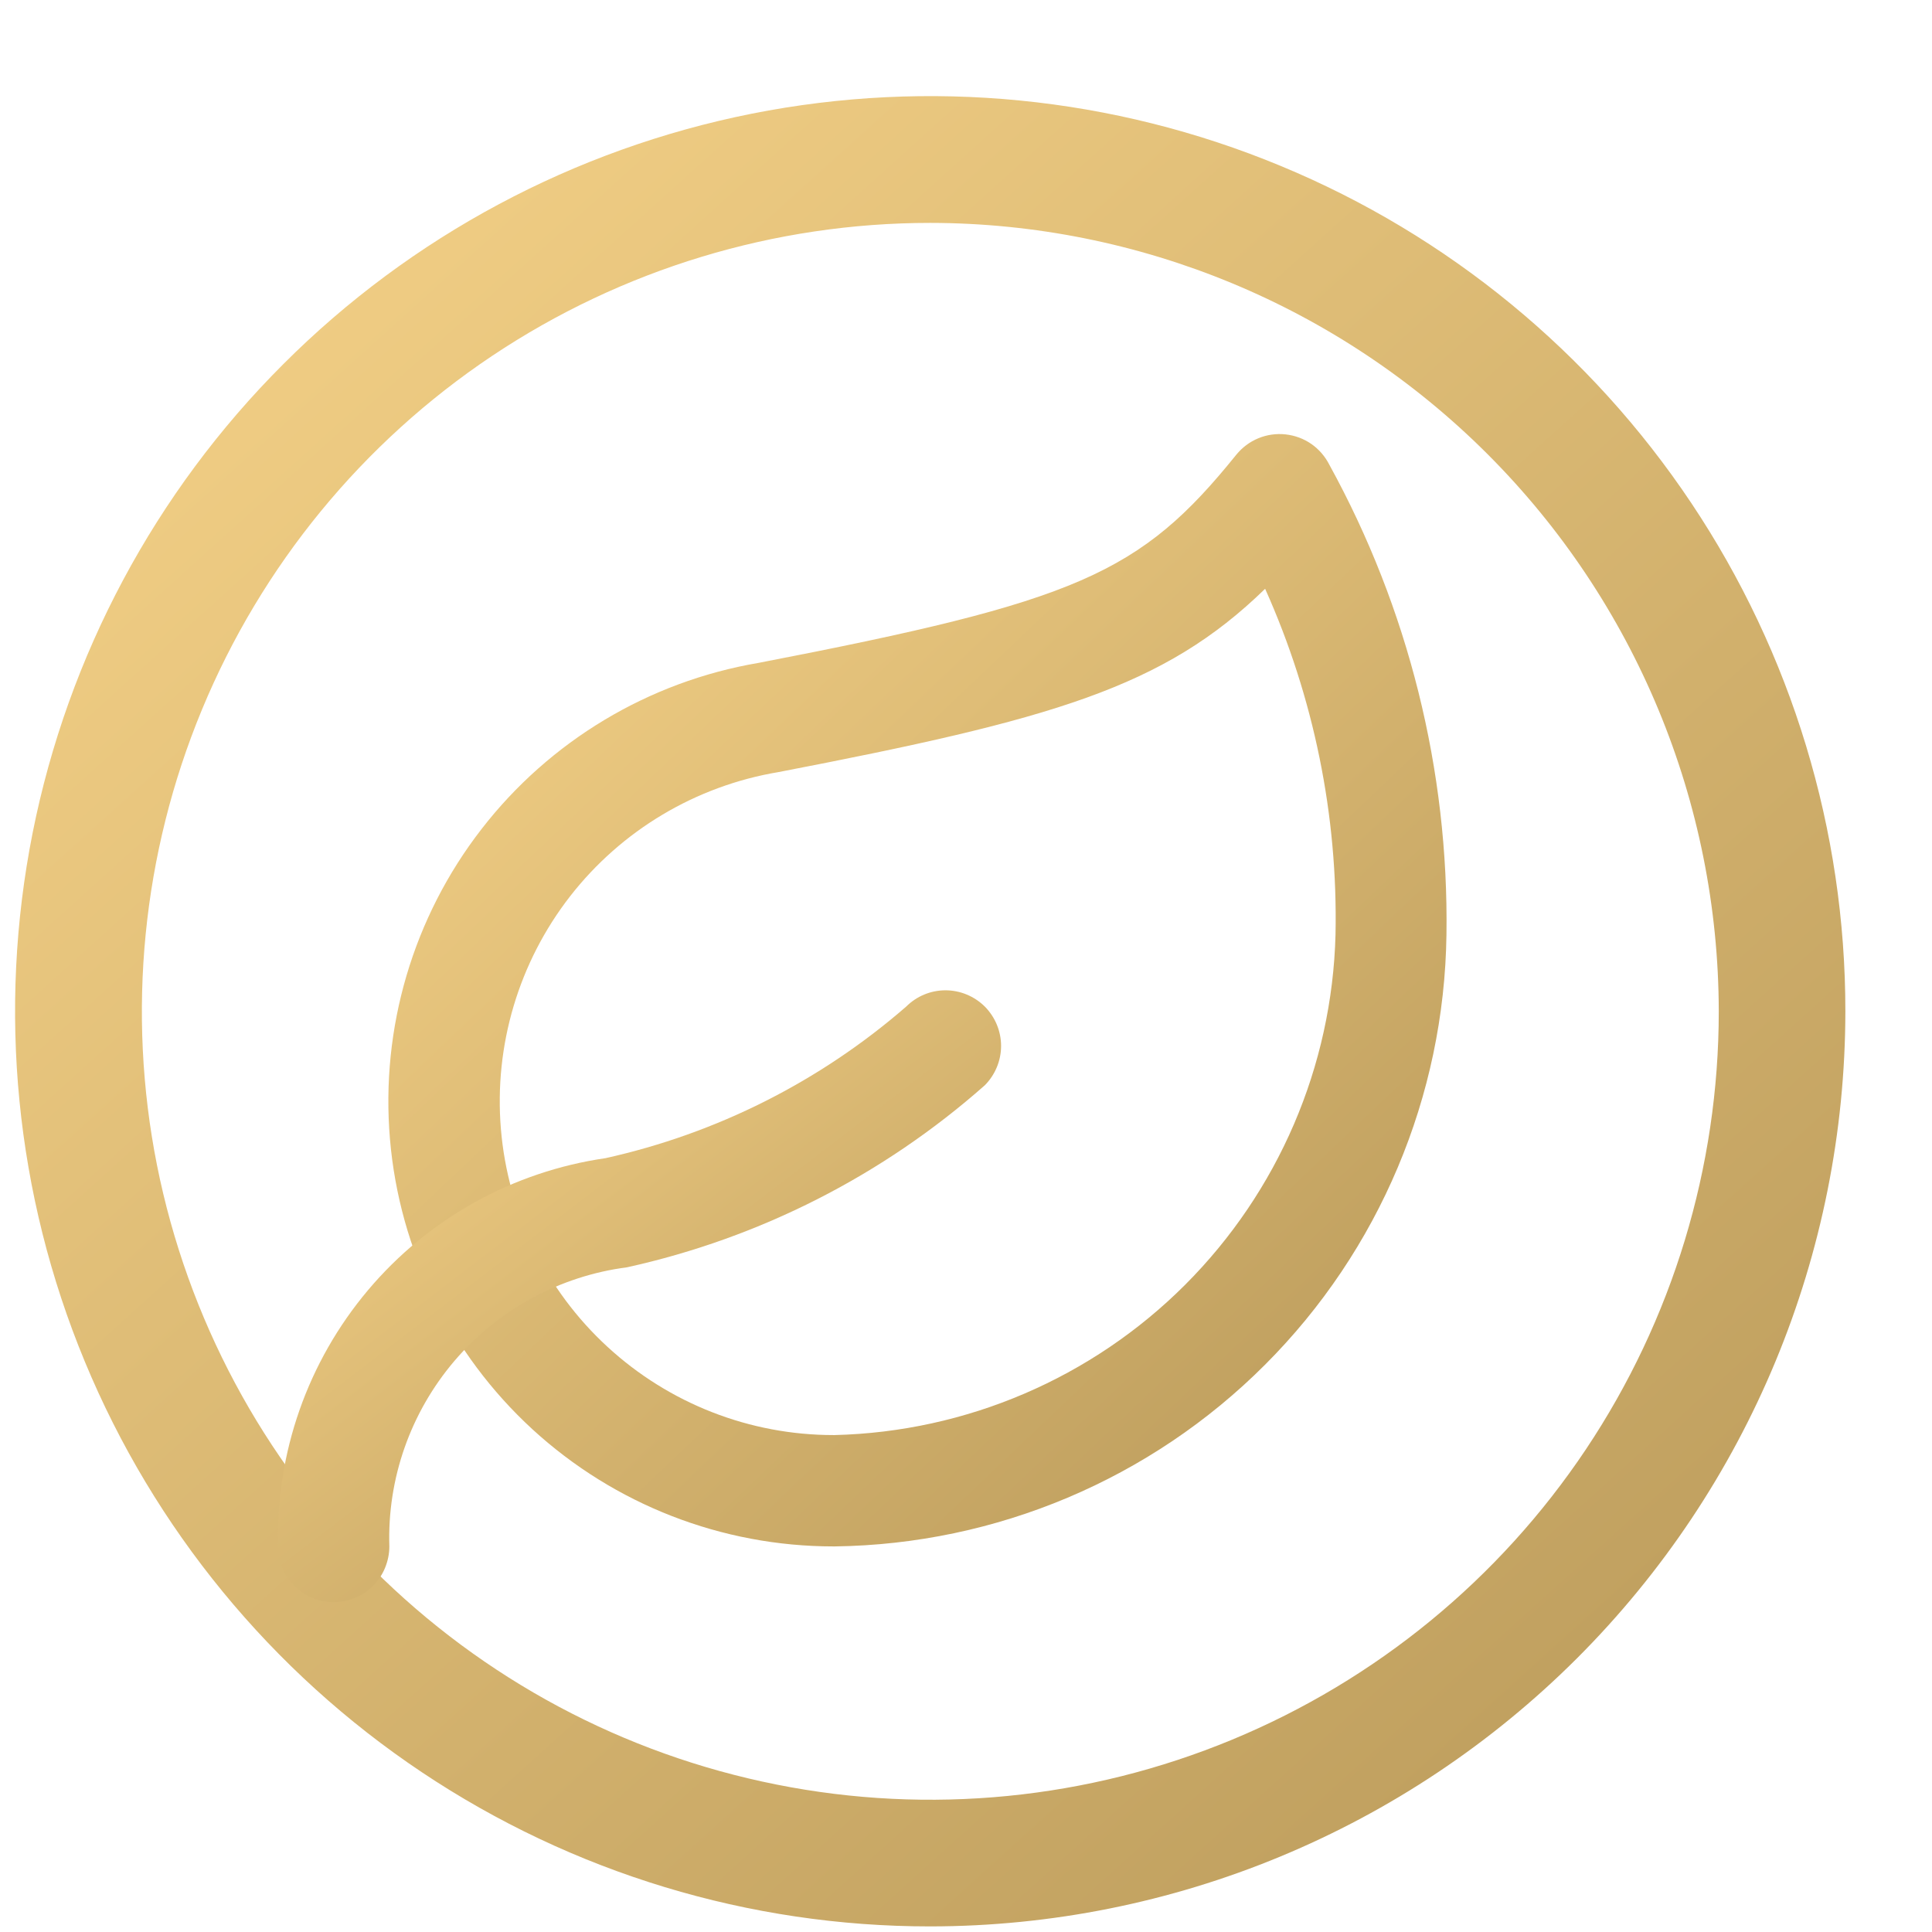
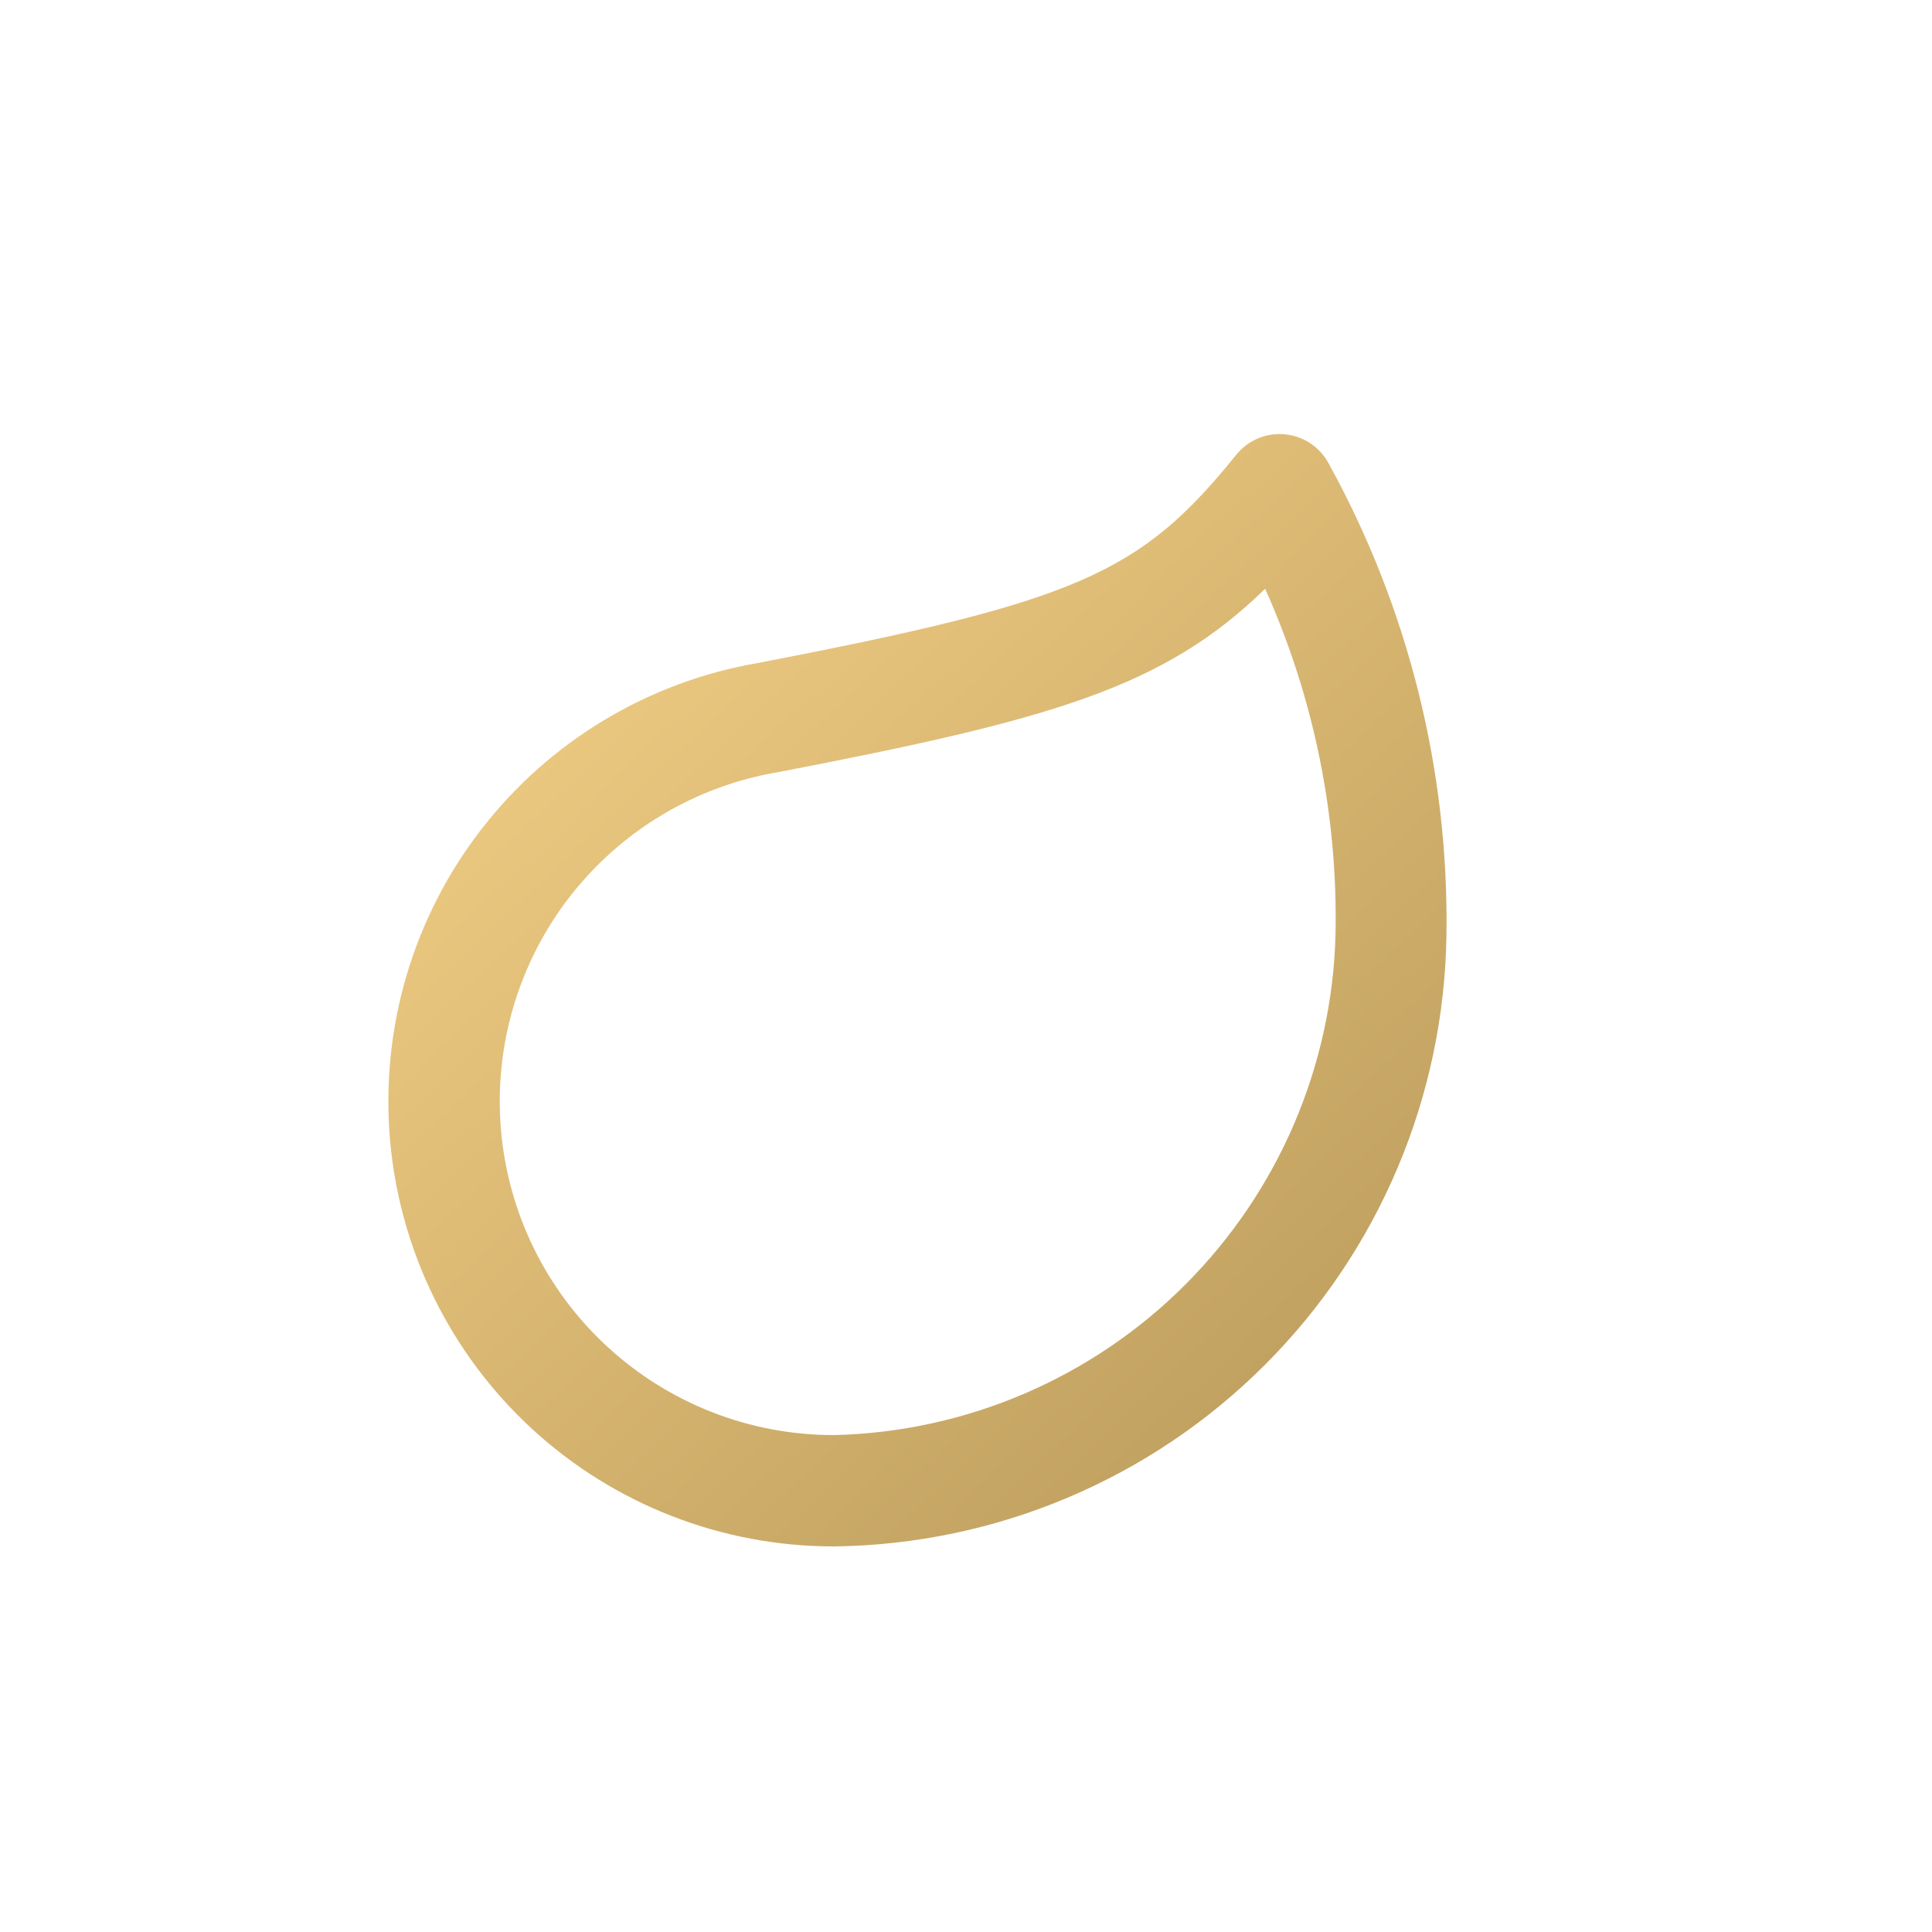
<svg xmlns="http://www.w3.org/2000/svg" fill="none" viewBox="0 0 19 19" height="19" width="19">
  <g id="Group 1410111006">
-     <path fill="url(#paint0_linear_577_2804)" d="M9.149 18.945C7.369 18.946 5.629 18.418 4.149 17.429C2.669 16.44 1.515 15.034 0.834 13.39C0.152 11.745 -0.026 9.936 0.321 8.19C0.669 6.444 1.526 4.84 2.785 3.582C4.043 2.323 5.647 1.466 7.393 1.118C9.139 0.771 10.948 0.949 12.593 1.631C14.238 2.312 15.643 3.466 16.632 4.946C17.621 6.426 18.149 8.166 18.148 9.946C18.146 12.332 17.197 14.62 15.51 16.307C13.822 17.994 11.535 18.943 9.149 18.945ZM9.149 2.192C7.616 2.192 6.117 2.647 4.841 3.499C3.566 4.351 2.573 5.562 1.986 6.979C1.399 8.396 1.245 9.955 1.544 11.459C1.844 12.963 2.582 14.344 3.666 15.428C4.751 16.513 6.133 17.251 7.637 17.55C9.141 17.85 10.699 17.696 12.116 17.109C13.533 16.522 14.744 15.529 15.596 14.254C16.448 12.979 16.903 11.48 16.903 9.946C16.9 7.89 16.083 5.92 14.629 4.466C13.175 3.012 11.205 2.195 9.149 2.192Z" id="Path 242" />
    <g id="Group 428">
      <g id="Group 426">
        <path fill="url(#paint1_linear_577_2804)" d="M8.197 15.208C7.1 15.208 6.043 14.797 5.235 14.055C4.428 13.313 3.928 12.295 3.835 11.202C3.742 10.109 4.063 9.021 4.735 8.154C5.406 7.287 6.379 6.703 7.46 6.519C10.596 5.913 11.212 5.645 12.158 4.472C12.216 4.401 12.29 4.345 12.375 4.31C12.46 4.275 12.552 4.262 12.643 4.272C12.734 4.282 12.821 4.314 12.896 4.366C12.971 4.418 13.032 4.489 13.073 4.57C13.851 5.985 14.248 7.577 14.225 9.191C14.204 10.78 13.564 12.298 12.44 13.422C11.317 14.546 9.799 15.187 8.21 15.208H8.197ZM12.442 5.79C11.443 6.764 10.347 7.074 7.656 7.593C6.843 7.729 6.112 8.165 5.606 8.815C5.101 9.465 4.858 10.281 4.926 11.102C4.994 11.923 5.368 12.688 5.974 13.245C6.58 13.803 7.373 14.113 8.197 14.113H8.208C9.504 14.081 10.738 13.552 11.654 12.636C12.571 11.719 13.101 10.486 13.134 9.19C13.158 8.02 12.921 6.859 12.442 5.791V5.79Z" id="Path 243" />
      </g>
      <g id="Group 427">
-         <path fill="url(#paint2_linear_577_2804)" d="M3.281 15.756C3.209 15.756 3.138 15.742 3.072 15.714C3.006 15.687 2.945 15.646 2.895 15.595C2.844 15.545 2.804 15.484 2.776 15.418C2.749 15.352 2.735 15.28 2.735 15.209C2.711 14.288 3.026 13.392 3.619 12.688C4.212 11.984 5.043 11.522 5.954 11.39C7.049 11.147 8.065 10.635 8.912 9.899C9.014 9.797 9.153 9.739 9.298 9.739C9.443 9.739 9.582 9.797 9.685 9.899C9.787 10.002 9.845 10.141 9.845 10.286C9.845 10.431 9.787 10.57 9.685 10.673C8.683 11.559 7.472 12.175 6.167 12.463C5.506 12.549 4.9 12.878 4.468 13.385C4.036 13.893 3.808 14.542 3.829 15.209C3.829 15.28 3.814 15.352 3.787 15.418C3.76 15.485 3.719 15.545 3.668 15.596C3.618 15.647 3.557 15.687 3.491 15.714C3.424 15.742 3.353 15.756 3.281 15.756Z" id="Path 244" />
-       </g>
+         </g>
    </g>
  </g>
  <defs>
    <linearGradient gradientUnits="userSpaceOnUse" y2="19.319" x2="12.859" y1="4.824" x1="-0.238" id="paint0_linear_577_2804">
      <stop stop-color="#EFCC83" offset="0.047" />
      <stop stop-color="#C1A160" offset="0.975" />
    </linearGradient>
    <linearGradient gradientUnits="userSpaceOnUse" y2="15.038" x2="11.586" y1="6.626" x1="3.596" id="paint1_linear_577_2804">
      <stop stop-color="#EFCC83" offset="0.047" />
      <stop stop-color="#C1A160" offset="0.975" />
    </linearGradient>
    <linearGradient gradientUnits="userSpaceOnUse" y2="16.59" x2="6.827" y1="11.036" x1="2.581" id="paint2_linear_577_2804">
      <stop stop-color="#EFCC83" offset="0.047" />
      <stop stop-color="#C1A160" offset="0.975" />
    </linearGradient>
  </defs>
</svg>